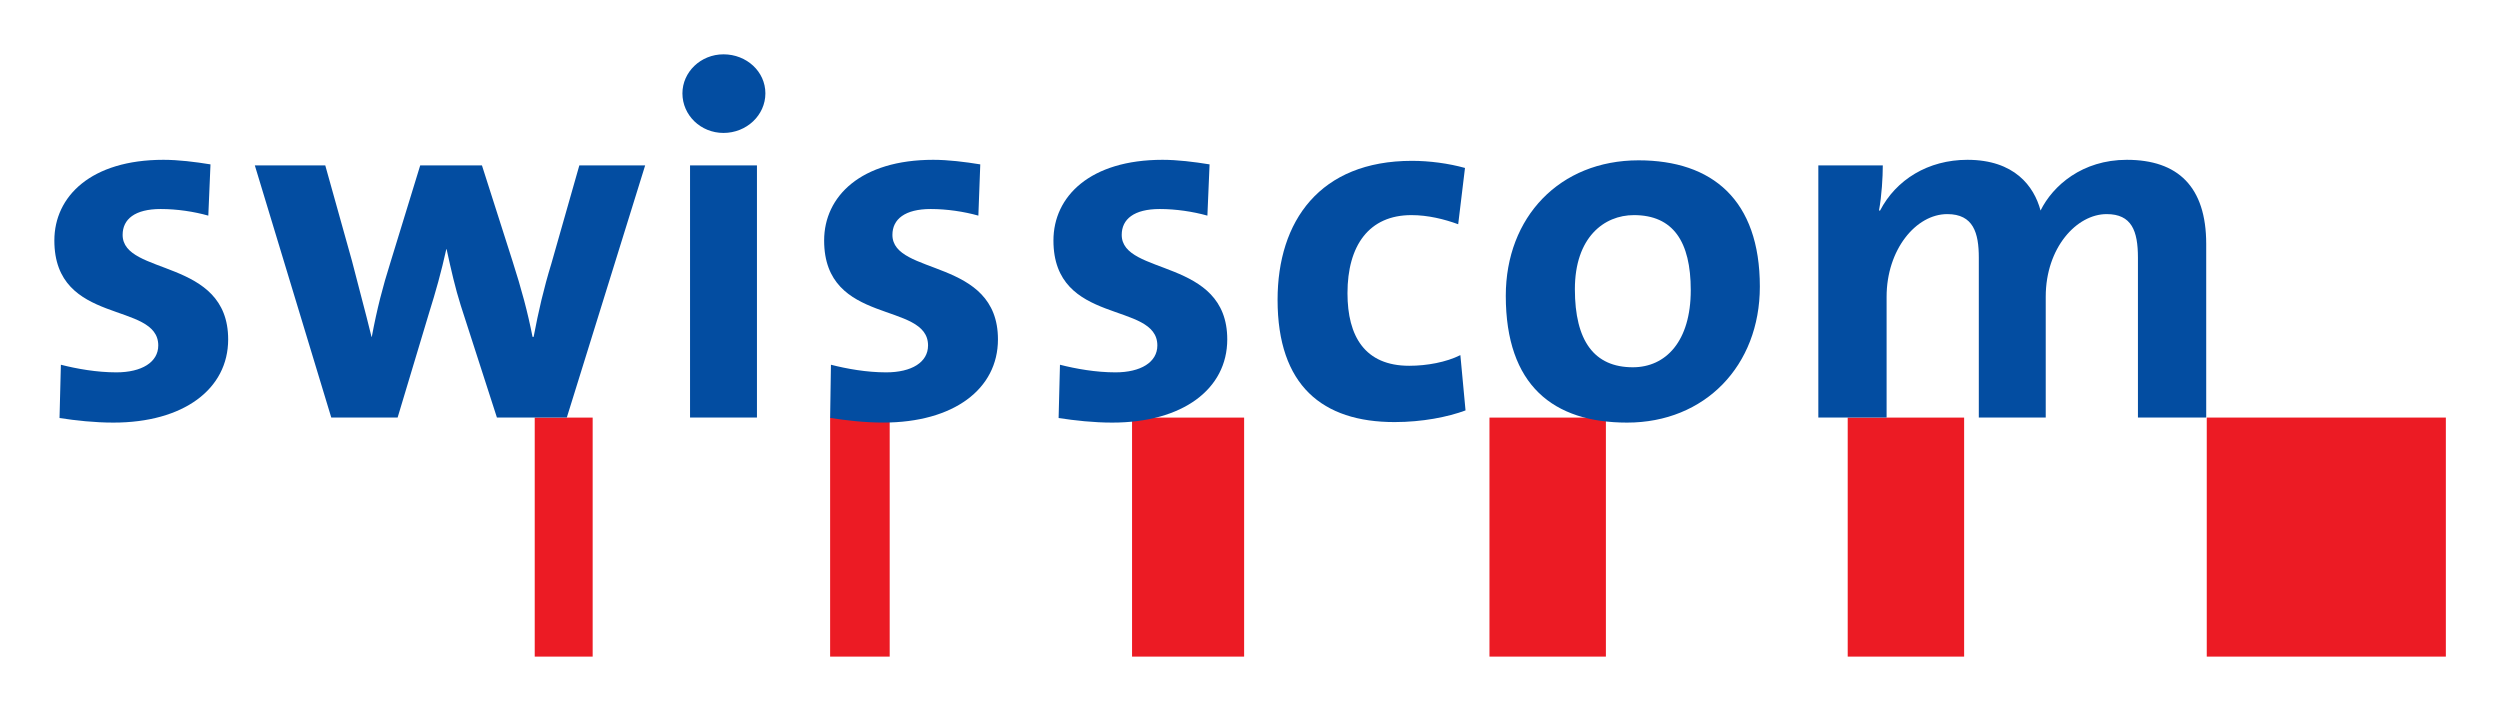
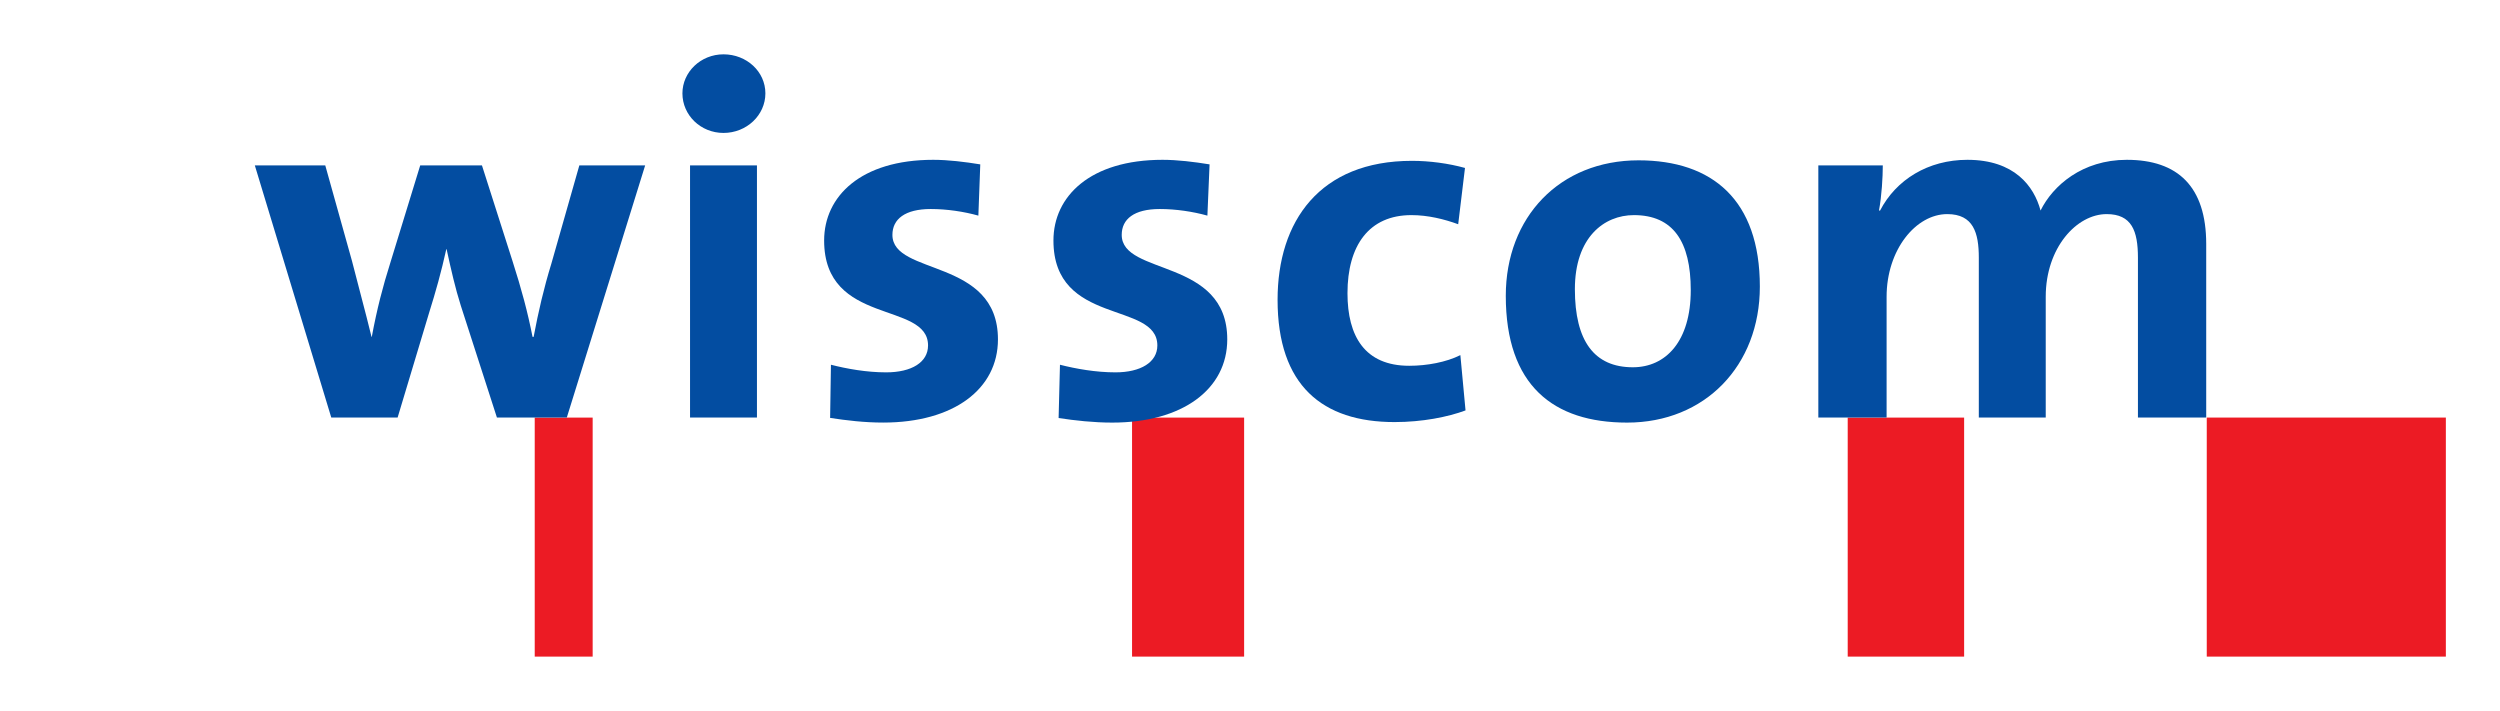
<svg xmlns="http://www.w3.org/2000/svg" xmlns:ns1="http://sodipodi.sourceforge.net/DTD/sodipodi-0.dtd" xmlns:ns2="http://www.inkscape.org/namespaces/inkscape" version="1.0" width="814.961" height="231.732" id="svg3633" ns1:version="0.32" ns2:version="0.45" ns1:docname="swisscom solutions Logo.svg" ns1:docbase="/home/andreas/Desktop/Vektor/[--Convertme!--]/[--!fertig--]" ns2:output_extension="org.inkscape.output.svg.inkscape" ns1:modified="true">
  <ns1:namedview ns2:window-height="630" ns2:window-width="822" ns2:pageshadow="2" ns2:pageopacity="0.0" guidetolerance="10.0" gridtolerance="10.0" objecttolerance="10.0" borderopacity="1.0" bordercolor="#666666" pagecolor="#ffffff" id="base" width="23cm" height="6.54cm" units="cm" ns2:zoom="0.98374604" ns2:cx="372.04724" ns2:cy="129.50787" ns2:window-x="0" ns2:window-y="34" ns2:current-layer="svg3633" />
  <defs id="defs3635" />
  <g id="g2229" transform="matrix(1.514,0,0,1.514,-9.104,-9.2)">
    <path id="path10692" style="font-size:10px;letter-spacing:-0.003;word-spacing:0;fill:#ec1b24;fill-rule:nonzero;stroke:none;font-family:fnt0, &quot;Frutiger&quot;, Arial" d="M 481.158,147.453 L 532.638,147.453 L 532.638,95.984 L 481.158,95.984 L 481.158,147.453 z " />
    <path id="path10694" style="font-size:10px;letter-spacing:-0.003;word-spacing:0;fill:#ec1b24;fill-rule:nonzero;stroke:none;font-family:fnt0, &quot;Frutiger&quot;, Arial" d="M 403.849,147.453 L 428.916,147.453 L 428.916,95.99 L 403.849,95.99 L 403.849,147.453 z " />
-     <path id="path10696" style="font-size:10px;letter-spacing:-0.003;word-spacing:0;fill:#ec1b24;fill-rule:nonzero;stroke:none;font-family:fnt0, &quot;Frutiger&quot;, Arial" d="M 326.716,147.453 L 351.783,147.453 L 351.783,95.99 L 326.716,95.99 L 326.716,147.453 z " />
    <path id="path10698" style="font-size:10px;letter-spacing:-0.003;word-spacing:0;fill:#ec1b24;fill-rule:nonzero;stroke:none;font-family:fnt0, &quot;Frutiger&quot;, Arial" d="M 249.759,147.453 L 273.889,147.453 L 273.889,95.99 L 249.759,95.99 L 249.759,147.453 z " />
-     <path id="path10700" style="font-size:10px;letter-spacing:-0.003;word-spacing:0;fill:#ec1b24;fill-rule:nonzero;stroke:none;font-family:fnt0, &quot;Frutiger&quot;, Arial" d="M 184.75,147.453 L 197.576,147.453 L 197.576,95.99 L 184.75,95.99 L 184.75,147.453 z " />
    <path id="path10702" style="font-size:10px;letter-spacing:-0.003;word-spacing:0;fill:#ec1b24;fill-rule:nonzero;stroke:none;font-family:fnt0, &quot;Frutiger&quot;, Arial" d="M 121.146,147.453 L 133.621,147.453 L 133.621,95.99 L 121.146,95.99 L 121.146,147.453 z " />
-     <path id="path10704" style="font-size:10px;letter-spacing:-0.003;word-spacing:0;fill:#034da1;fill-rule:nonzero;stroke:none;font-family:fnt0, &quot;Frutiger&quot;, Arial" d="M 30.426,97.068 C 26.384,97.068 22.402,96.628 18.829,96.084 L 19.122,84.61 C 22.578,85.489 26.853,86.25 31.07,86.25 C 36.517,86.25 40.089,84.066 40.089,80.464 C 40.089,70.853 17.717,76.311 17.717,57.857 C 17.717,48.351 25.623,40.486 41.202,40.486 C 44.423,40.486 47.996,40.925 51.334,41.47 L 50.866,52.504 C 47.761,51.631 44.13,51.081 40.616,51.081 C 35.052,51.081 32.417,53.265 32.417,56.65 C 32.417,65.5 55.141,61.564 55.141,79.152 C 55.141,89.858 45.536,97.068 30.426,97.068" />
    <path id="path10706" style="font-size:10px;letter-spacing:-0.003;word-spacing:0;fill:#034da1;fill-rule:nonzero;stroke:none;font-family:fnt0, &quot;Frutiger&quot;, Arial" d="M 128.057,95.972 L 113.005,95.972 L 105.216,71.837 C 104.044,68.124 103.166,64.299 102.17,59.714 L 102.112,59.714 C 100.999,64.739 99.828,68.885 98.422,73.365 L 91.628,95.972 L 77.338,95.972 L 60.881,41.692 L 76.049,41.692 L 81.789,62.226 C 83.136,67.573 84.659,73.037 86.006,78.607 L 86.064,78.607 C 87.177,72.598 88.466,67.684 89.988,62.876 L 96.489,41.692 L 109.784,41.692 L 116.344,62.226 C 118.335,68.446 119.623,73.254 120.677,78.607 L 120.912,78.607 C 121.966,73.037 123.079,68.229 124.719,62.876 L 130.751,41.692 L 144.924,41.692 L 128.057,95.972" />
    <path id="path10708" style="font-size:10px;letter-spacing:-0.003;word-spacing:0;fill:#034da1;fill-rule:nonzero;stroke:none;font-family:fnt0, &quot;Frutiger&quot;, Arial" d="M 168.995,95.972 L 154.588,95.972 L 154.588,41.687 L 168.995,41.687 L 168.995,95.972 z M 161.792,34.7 C 156.872,34.7 152.948,30.875 152.948,26.178 C 152.948,21.598 156.872,17.774 161.792,17.774 C 166.77,17.774 170.811,21.487 170.811,26.178 C 170.811,30.875 166.77,34.7 161.792,34.7" />
    <path id="path10710" style="font-size:10px;letter-spacing:-0.003;word-spacing:0;fill:#034da1;fill-rule:nonzero;stroke:none;font-family:fnt0, &quot;Frutiger&quot;, Arial" d="M 196.17,97.062 C 192.129,97.062 188.322,96.605 184.75,96.06 L 184.926,84.61 C 188.381,85.489 192.598,86.25 196.815,86.25 C 202.32,86.25 205.834,84.066 205.834,80.464 C 205.834,70.853 183.461,76.311 183.461,57.857 C 183.461,48.351 191.368,40.486 206.947,40.486 C 210.168,40.486 213.74,40.925 217.079,41.47 L 216.669,52.504 C 213.565,51.631 209.875,51.081 206.42,51.081 C 200.856,51.081 198.162,53.265 198.162,56.65 C 198.162,65.5 220.886,61.564 220.886,79.152 C 220.886,89.858 211.339,97.062 196.17,97.062" />
    <path id="path10712" style="font-size:10px;letter-spacing:-0.003;word-spacing:0;fill:#034da1;fill-rule:nonzero;stroke:none;font-family:fnt0, &quot;Frutiger&quot;, Arial" d="M 245.484,97.068 C 241.501,97.068 237.519,96.628 233.946,96.084 L 234.239,84.61 C 237.694,85.489 241.97,86.25 246.187,86.25 C 251.633,86.25 255.206,84.066 255.206,80.464 C 255.206,70.853 232.833,76.311 232.833,57.857 C 232.833,48.351 240.74,40.486 256.319,40.486 C 259.54,40.486 263.112,40.925 266.451,41.47 L 265.982,52.504 C 262.878,51.631 259.188,51.081 255.733,51.081 C 250.169,51.081 247.534,53.265 247.534,56.65 C 247.534,65.5 270.258,61.564 270.258,79.152 C 270.258,89.858 260.653,97.068 245.484,97.068" />
    <path id="path10714" style="font-size:10px;letter-spacing:-0.003;word-spacing:0;fill:#034da1;fill-rule:nonzero;stroke:none;font-family:fnt0, &quot;Frutiger&quot;, Arial" d="M 306.276,96.956 C 290.756,96.956 281.093,89.091 281.093,70.63 C 281.093,53.705 290.171,40.708 310.025,40.708 C 313.832,40.708 317.873,41.253 321.445,42.237 L 319.981,54.36 C 316.994,53.265 313.48,52.393 309.908,52.393 C 300.771,52.393 296.144,58.946 296.144,69.213 C 296.144,78.496 299.893,84.833 309.439,84.833 C 313.246,84.833 317.404,84.066 320.45,82.537 L 321.562,94.444 C 317.756,95.861 312.25,96.956 306.276,96.956" />
    <path id="path10716" style="font-size:10px;letter-spacing:-0.003;word-spacing:0;fill:#034da1;fill-rule:nonzero;stroke:none;font-family:fnt0, &quot;Frutiger&quot;, Arial" d="M 357.815,52.393 C 351.373,52.393 345.106,57.201 345.106,68.34 C 345.106,79.48 349.265,85.155 357.581,85.155 C 364.668,85.155 370.056,79.591 370.056,68.557 C 370.056,58.074 366.249,52.393 357.815,52.393 z M 356.351,97.068 C 340.48,97.068 330.23,89.091 330.23,69.758 C 330.23,52.832 341.827,40.597 358.811,40.597 C 374.683,40.597 384.932,49.113 384.932,67.79 C 384.932,84.833 373.101,97.068 356.351,97.068" />
    <path id="path10718" style="font-size:10px;letter-spacing:-0.003;word-spacing:0;fill:#034da1;fill-rule:nonzero;stroke:none;font-family:fnt0, &quot;Frutiger&quot;, Arial" d="M 466.34,95.972 L 466.34,61.564 C 466.34,55.778 464.993,52.176 459.605,52.176 C 453.163,52.176 446.486,59.386 446.486,69.974 L 446.486,95.972 L 432.078,95.972 L 432.078,61.564 C 432.078,56.217 430.907,52.176 425.285,52.176 C 418.549,52.176 412.224,59.819 412.224,69.974 L 412.224,95.972 L 397.524,95.972 L 397.524,41.692 L 411.404,41.692 C 411.404,44.199 411.17,48.24 410.584,51.409 L 410.819,51.409 C 414.274,44.75 421.185,40.486 429.619,40.486 C 439.751,40.486 443.968,46.167 445.373,51.409 C 448.009,46.062 454.334,40.486 463.939,40.486 C 474.95,40.486 481.041,46.278 481.041,58.618 L 481.041,95.972 L 466.34,95.972" />
  </g>
</svg>